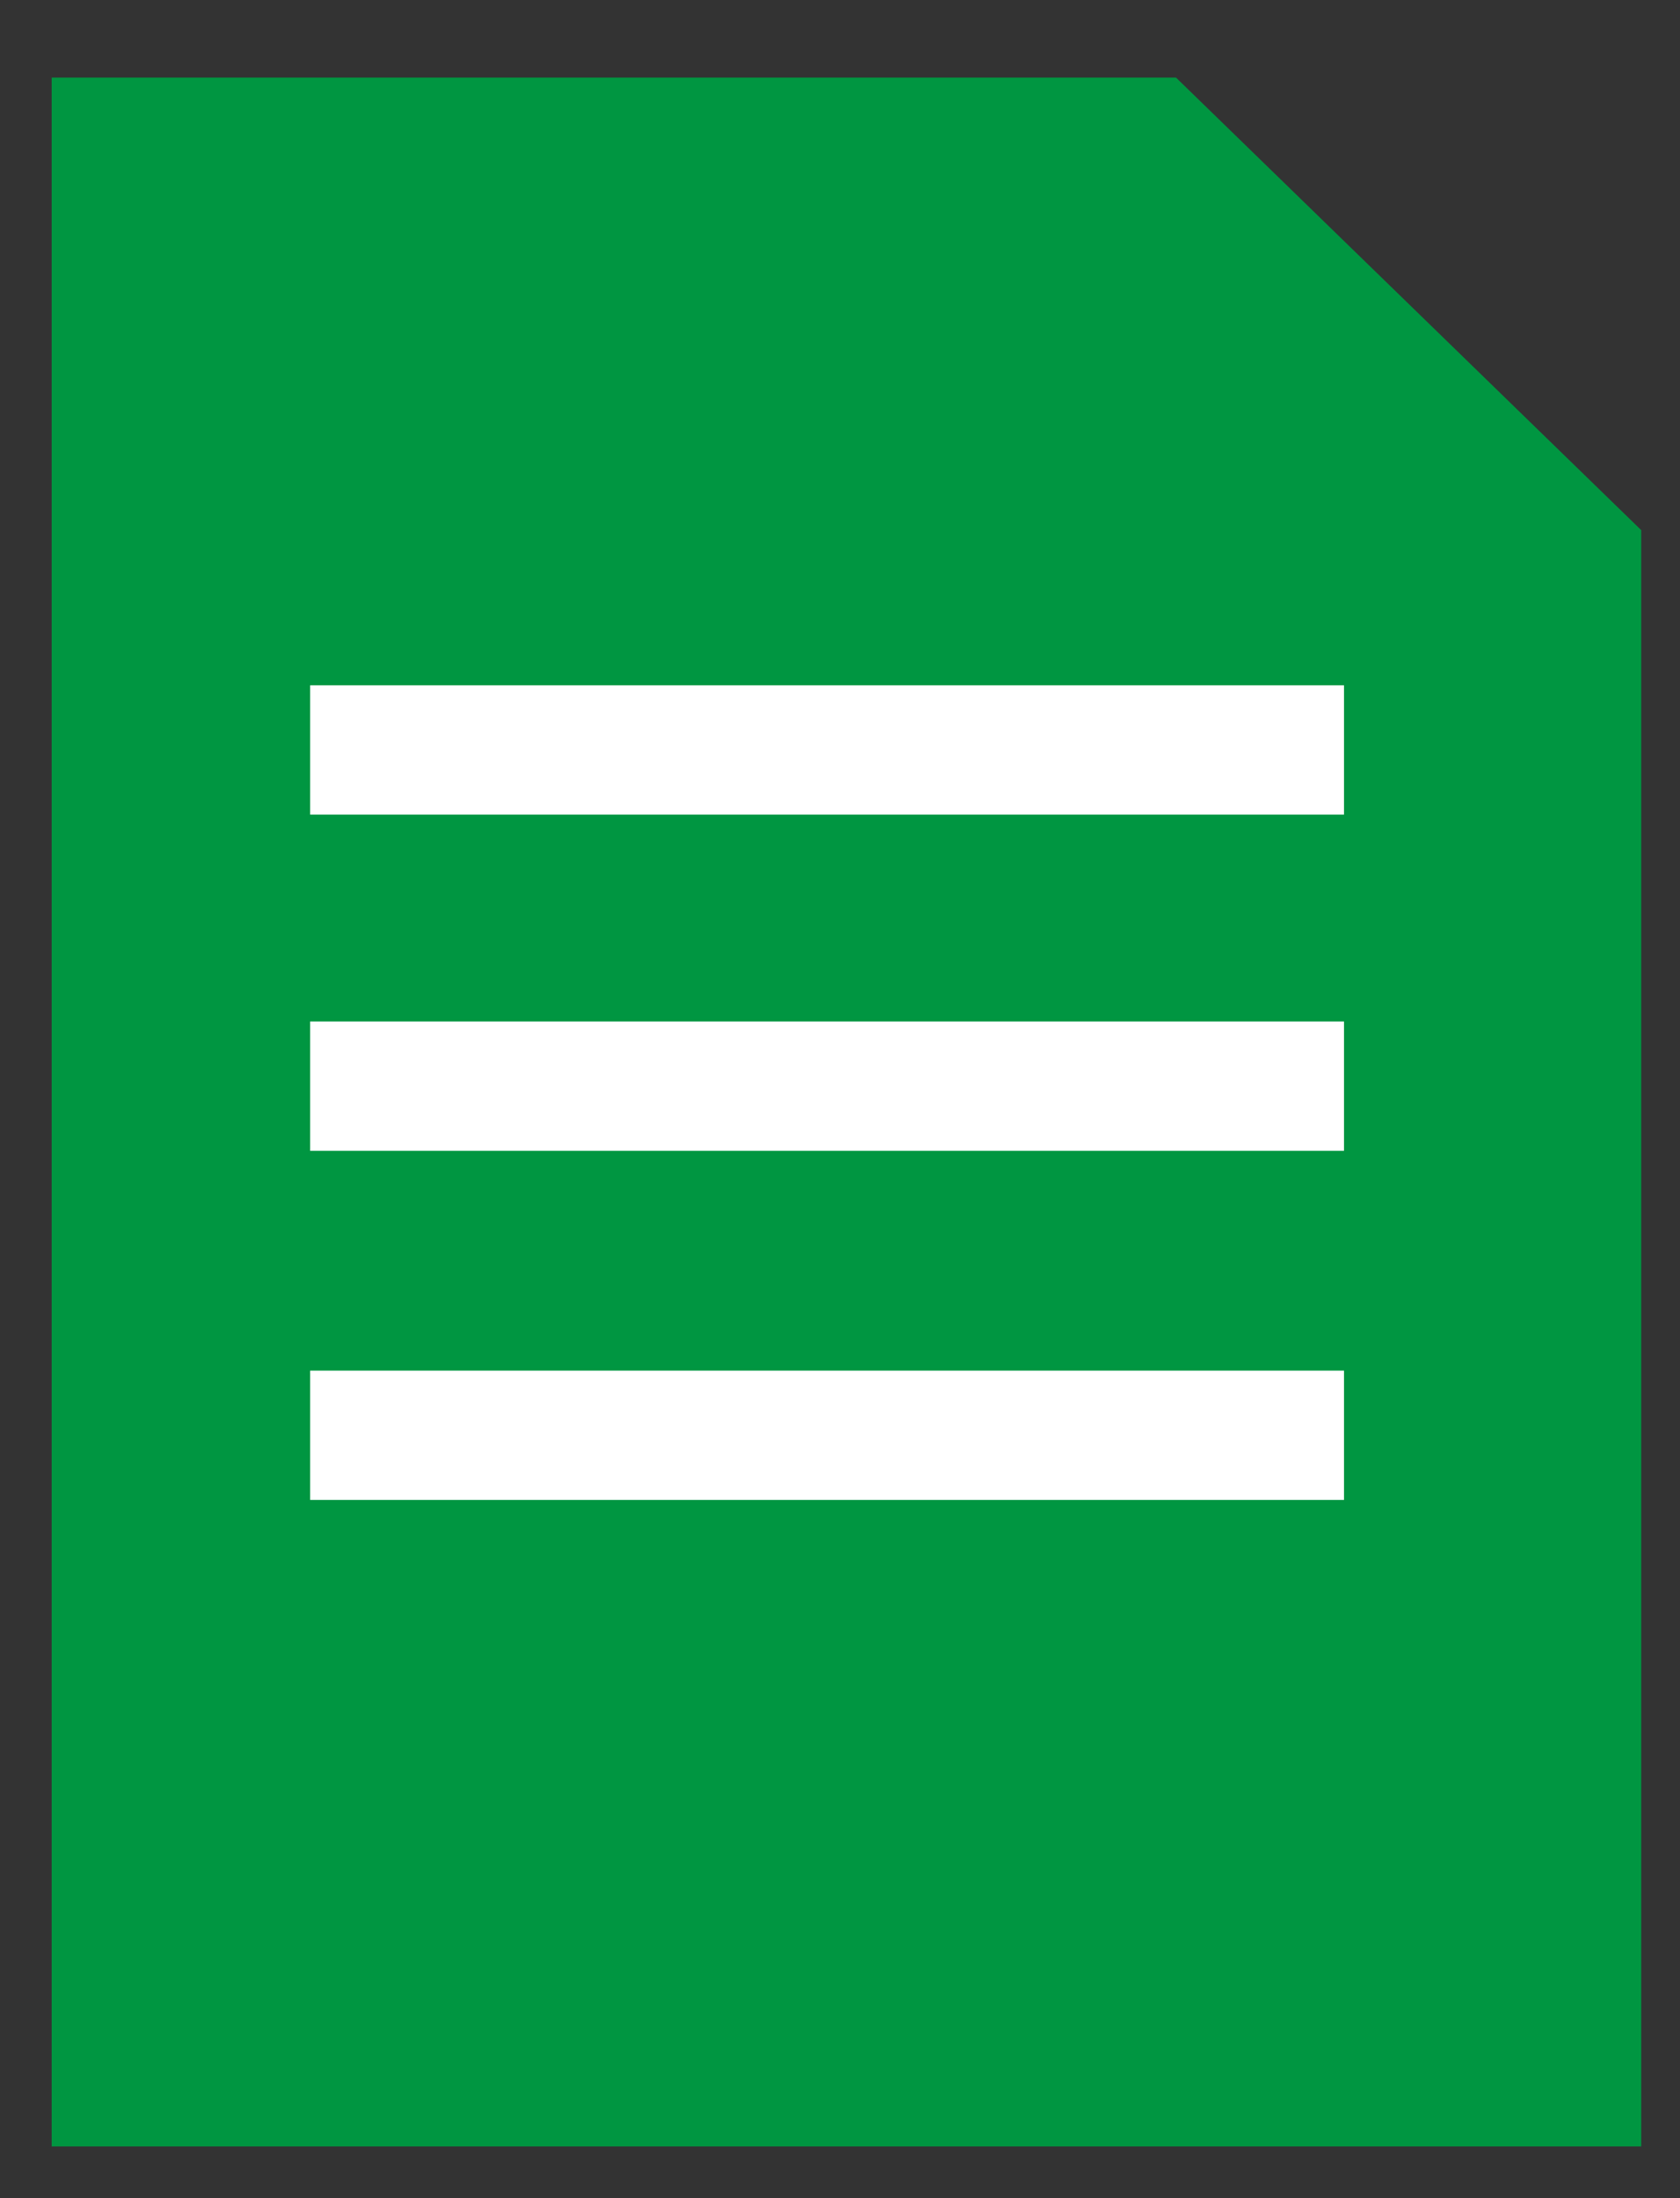
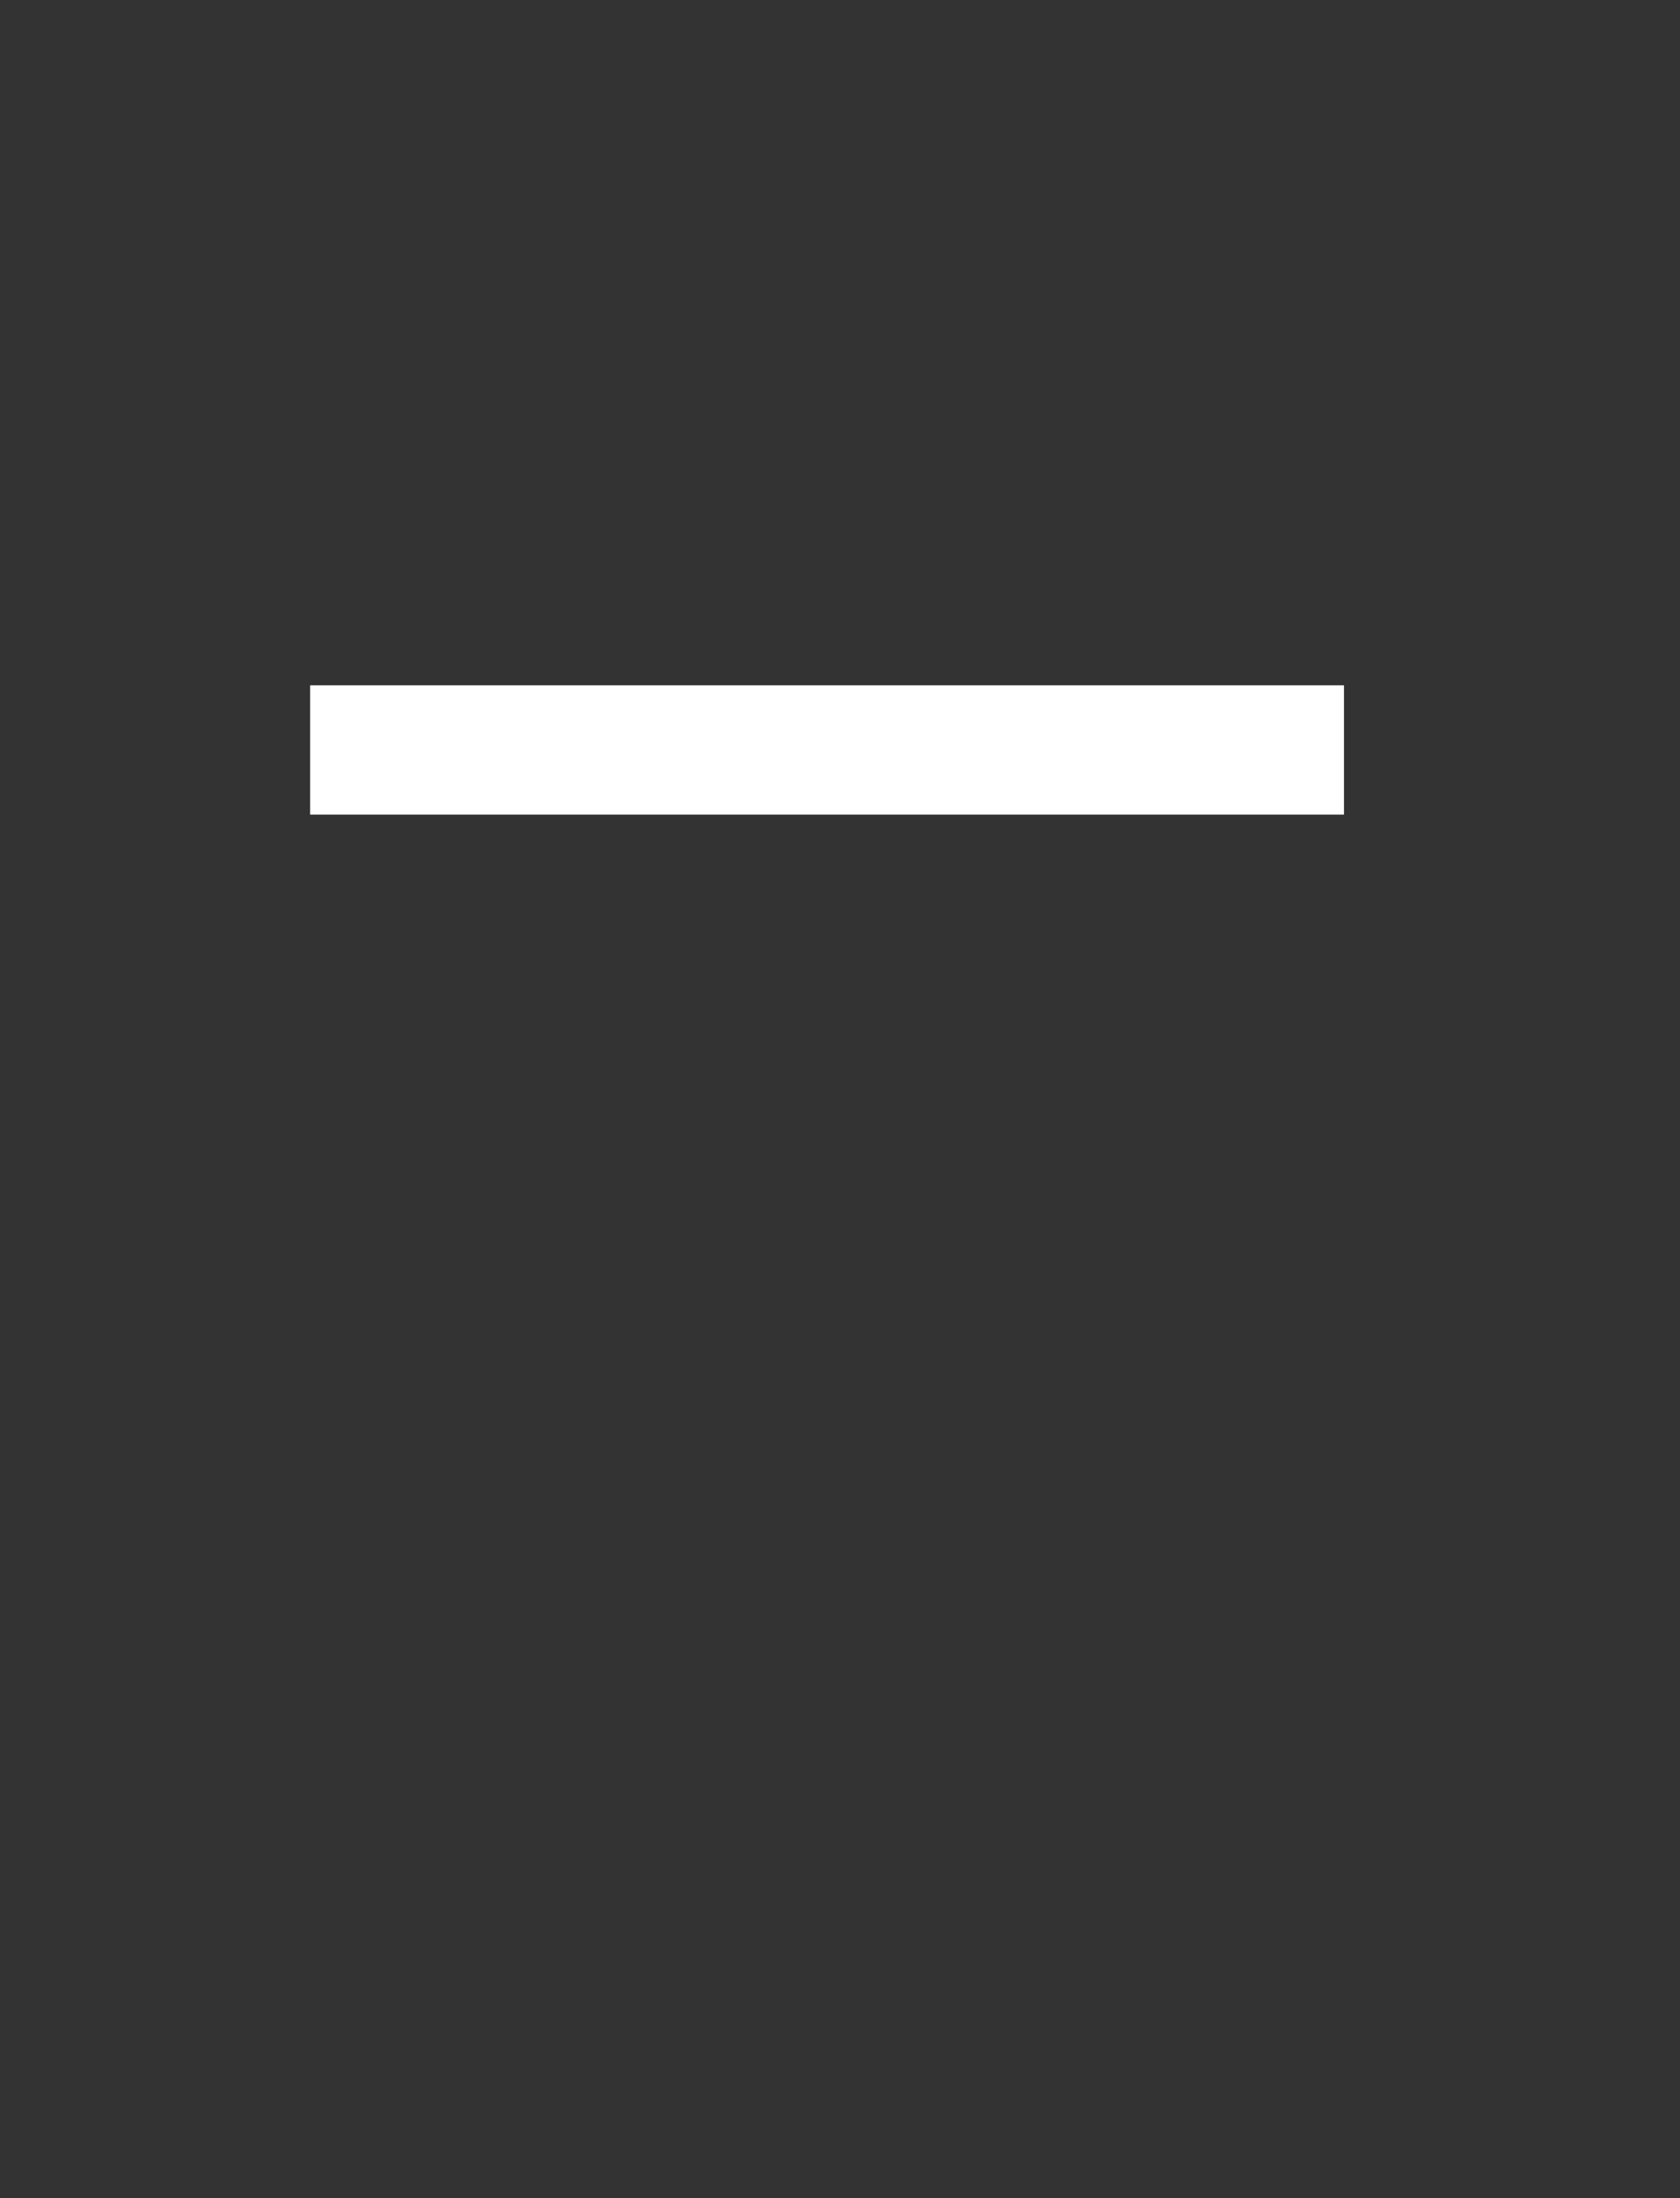
<svg xmlns="http://www.w3.org/2000/svg" version="1.1" id="Layer_1" x="0px" y="0px" viewBox="0 0 13 17" style="enable-background:new 0 0 13 17;" xml:space="preserve" width="13px" height="17px">
  <rect x="0" y="0" width="13" height="17" fill="#333333" stroke="none" />
  <style type="text/css">
	.st0{fill:#009641;}
	.st1{fill:none;stroke:#FFFFFF;}
</style>
  <g>
-     <polygon class="st0" points="9.1,0.6 0.4,0.6 0.4,16.6 12.7,16.6 12.7,4.1  " />
    <line class="st1" x1="2.4" y1="5.8" x2="10.4" y2="5.8" />
-     <line class="st1" x1="2.4" y1="8.4" x2="10.4" y2="8.4" />
-     <line class="st1" x1="2.4" y1="11.1" x2="10.4" y2="11.1" />
  </g>
</svg>